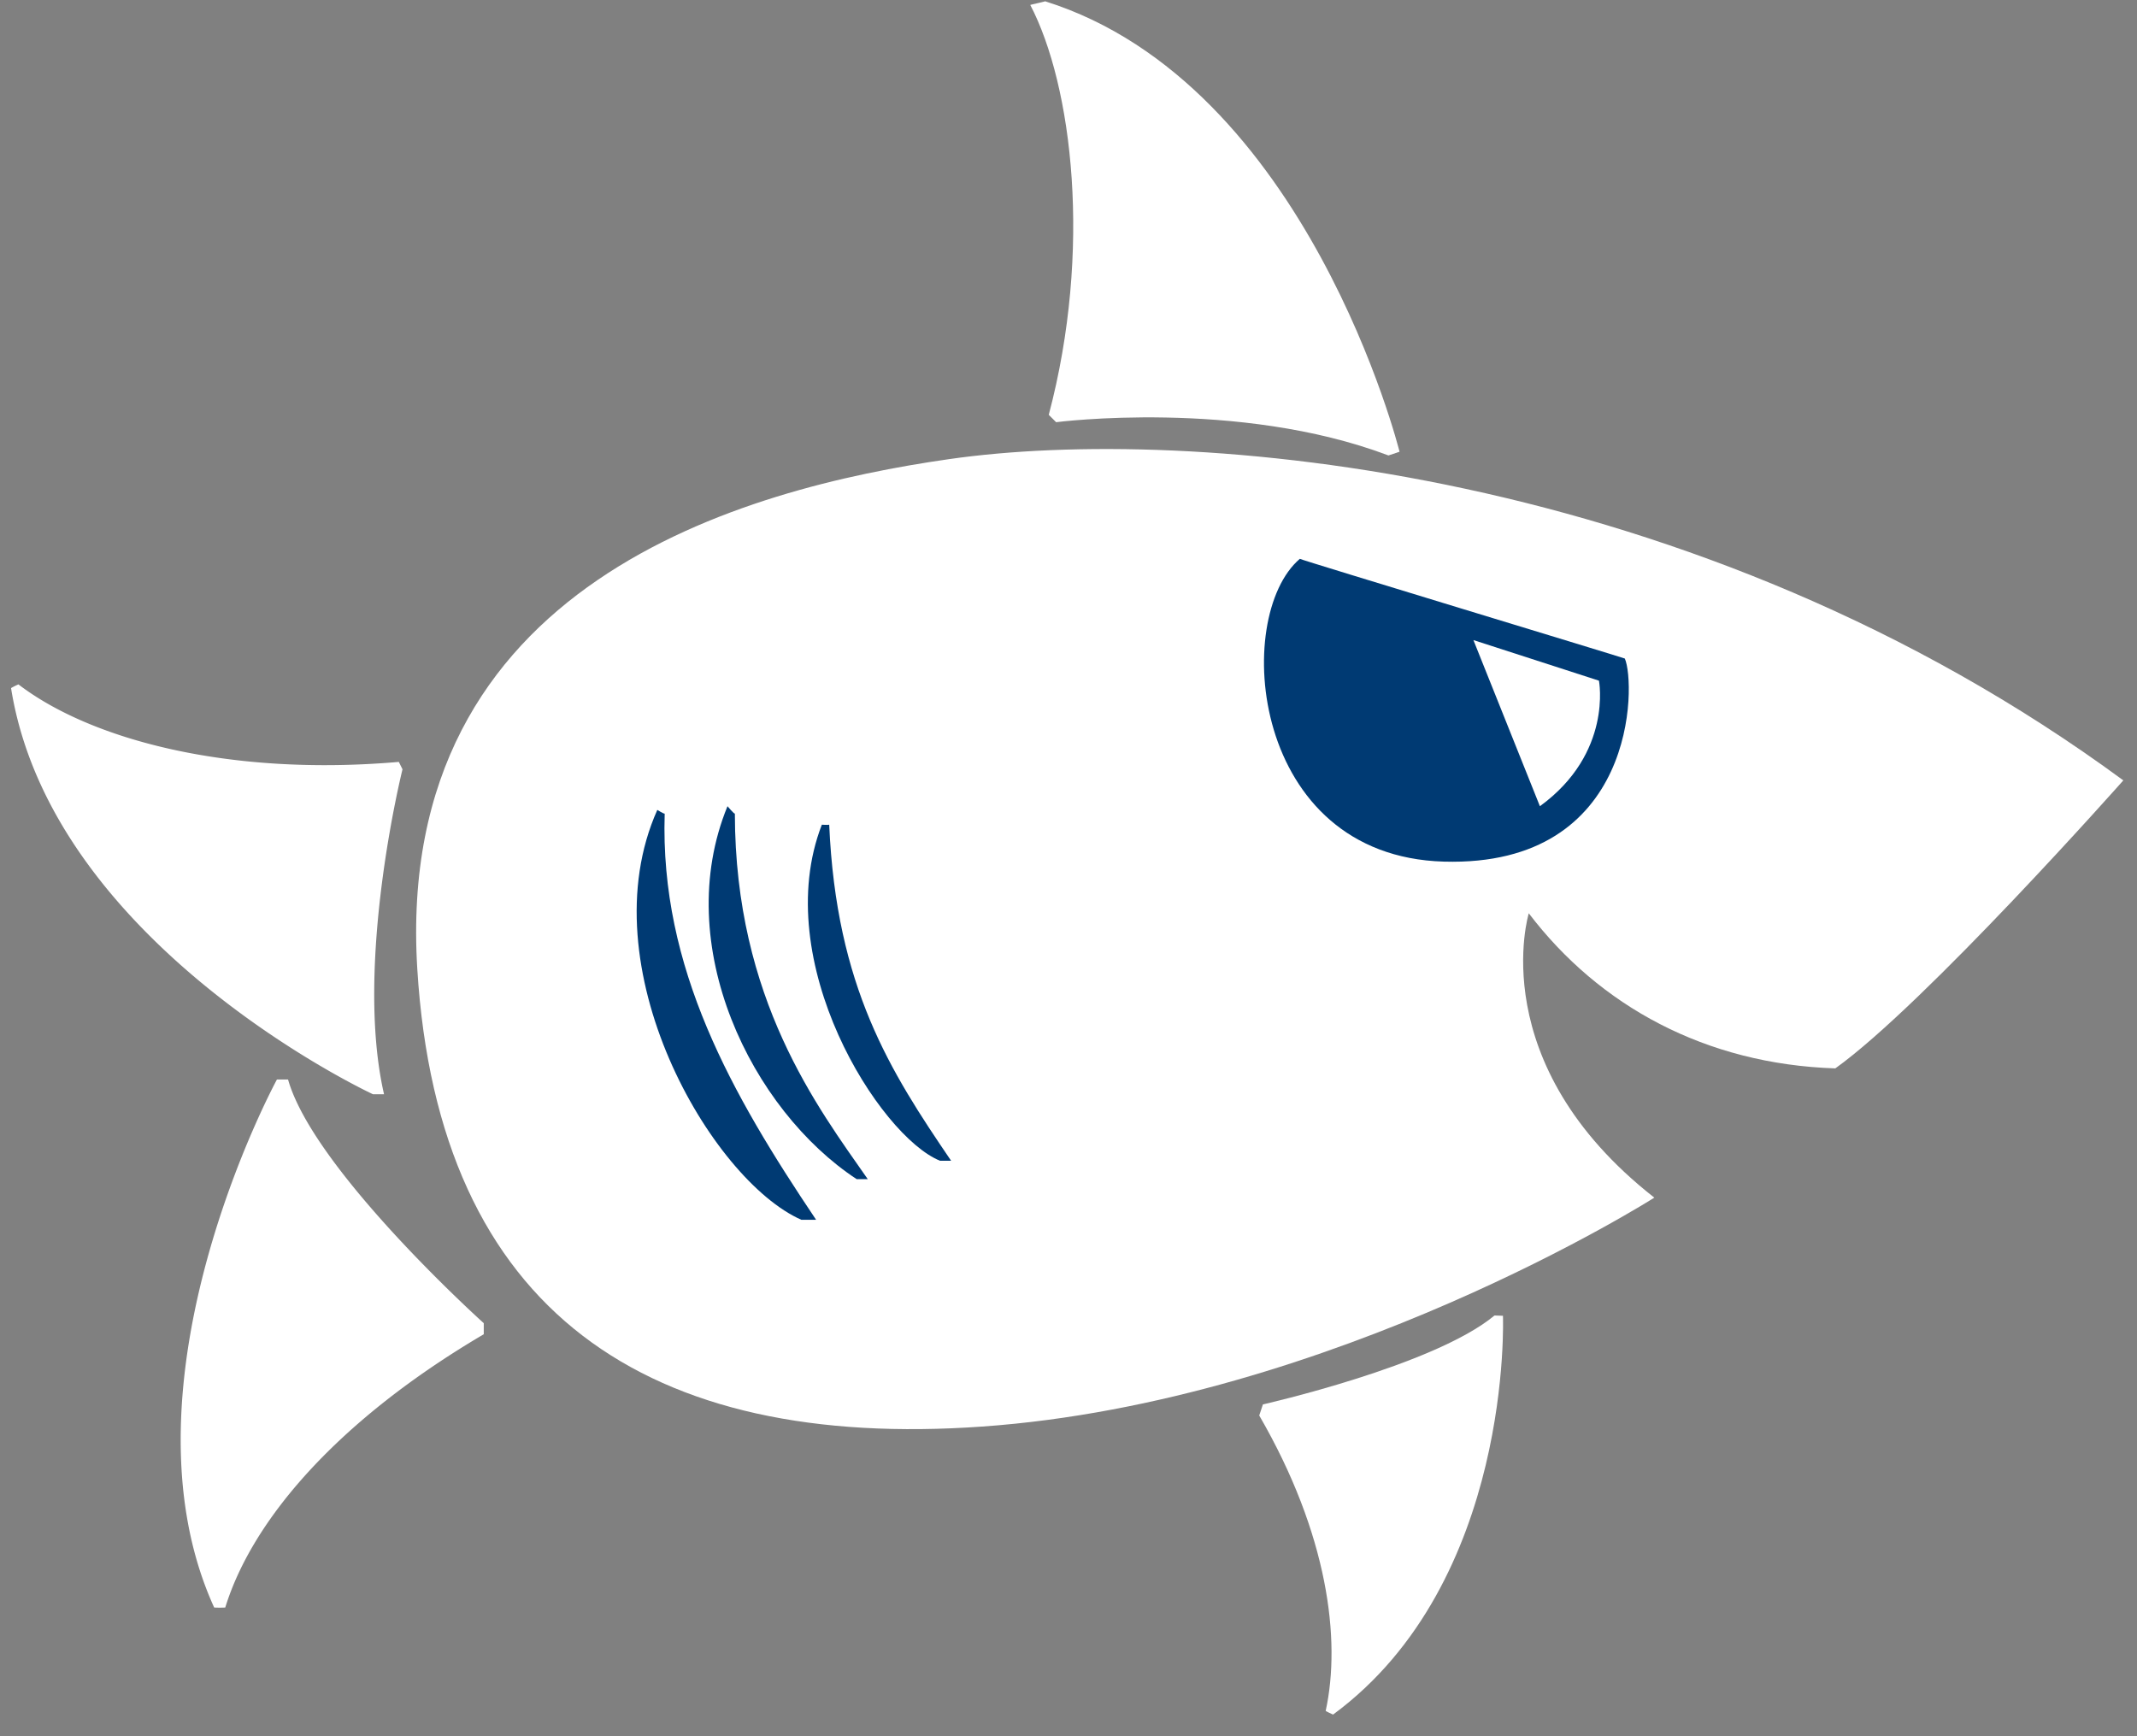
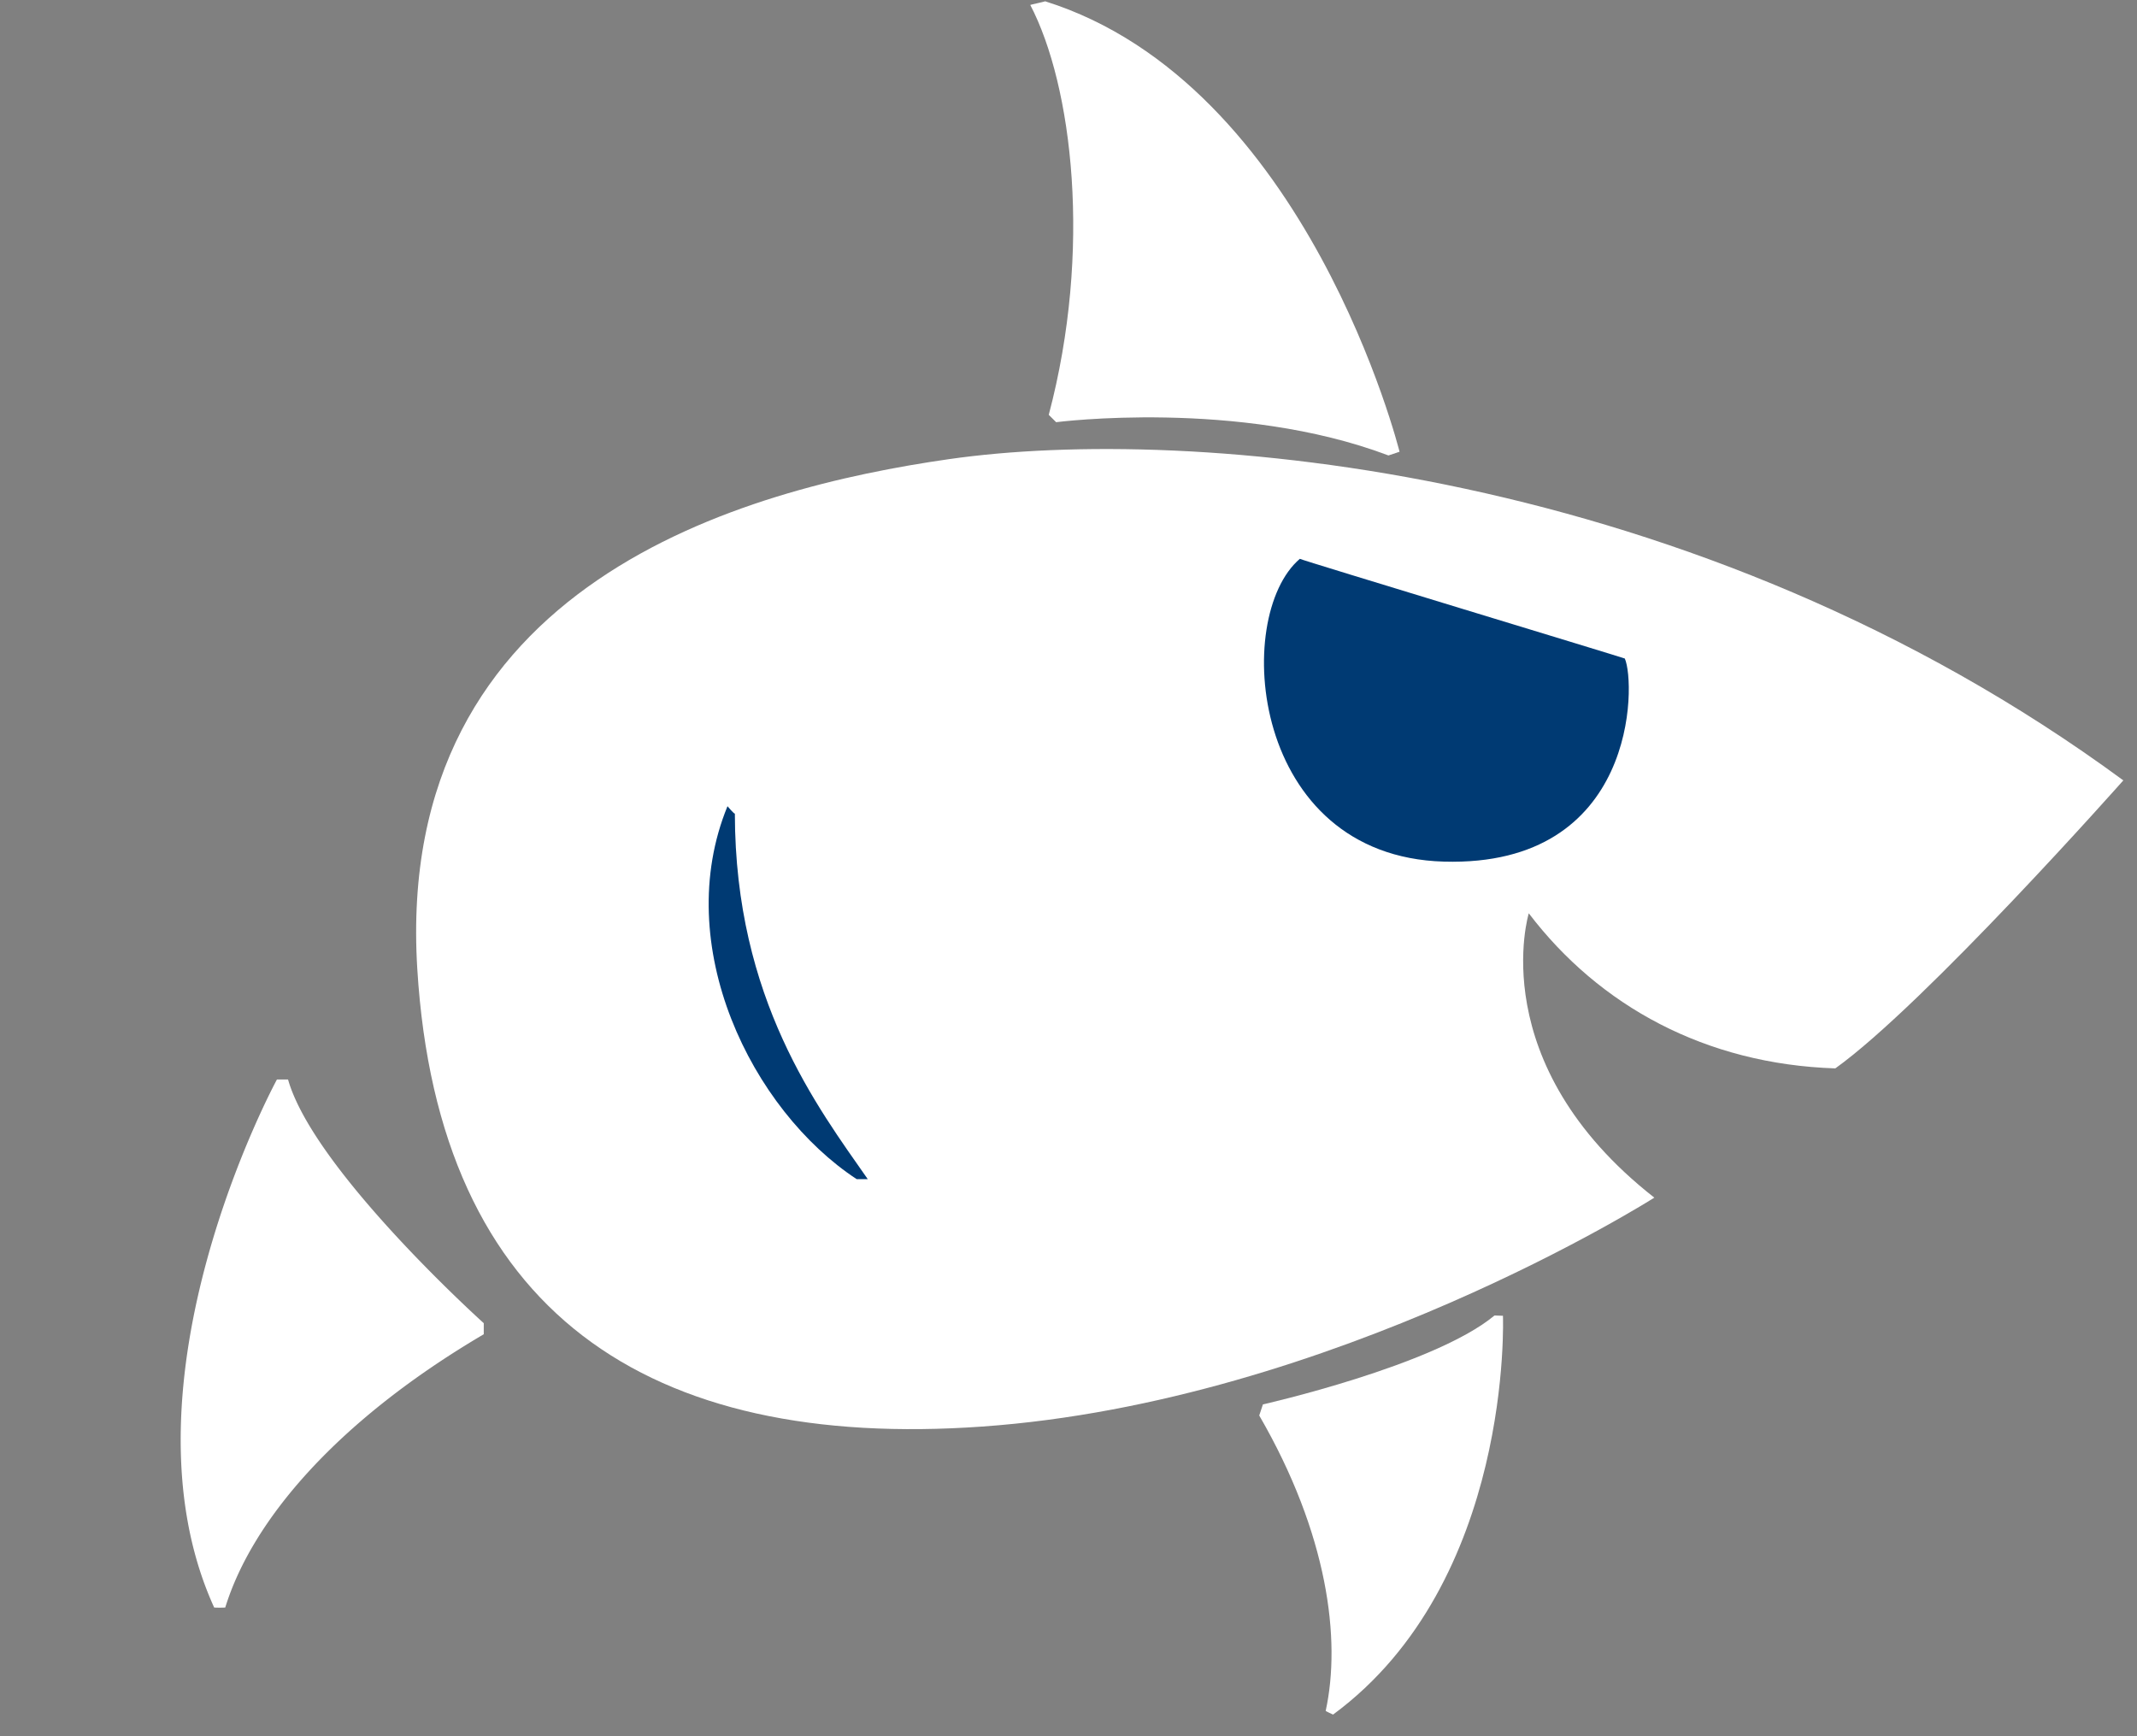
<svg xmlns="http://www.w3.org/2000/svg" width="80" height="65" viewBox="0 0 80 65">
  <rect x="0" y="0" width="80" height="65" fill="#808080" stroke="none" />
  <g>
    <g>
      <g>
        <path fill="#fff" d="M8.433 60.181c1.004-3.26 4.18-6.994 9.677-10.23v-.414s-6.366-5.724-7.327-9.124h-.415s-6.185 11.354-2.35 19.769a4.08 4.08 0 0 0 .415 0z" />
      </g>
      <g>
        <path fill="#fff" d="M49.628 64.052c.584-2.676.079-6.63-2.488-11.059l.138-.415s6.406-1.446 8.67-3.329l.316.011s.393 9.957-6.36 14.93c0 .005-.277-.13-.276-.138z" />
      </g>
      <g>
-         <path fill="#fff" d="M.69 25.622c2.71 2.073 7.886 3.453 14.24 2.902l.138.277s-1.817 7.273-.691 12.165h-.415S1.947 35.393.414 25.76a2.45 2.45 0 0 1 .277-.138z" />
-       </g>
+         </g>
      <g>
        <path fill="#fff" d="M38.569.185c1.578 3.024 2.324 9.18.692 15.345l.276.276s6.819-.881 12.441 1.245l.415-.139S48.962 3.134 39.122.047c.028.009-.557.13-.553.138z" />
      </g>
      <g>
        <path fill="#fff" d="M79.488 29.216s-7.421 8.374-10.782 10.782c-4.853-.159-8.832-2.332-11.475-5.806 0 0-1.728 5.613 4.7 10.645 0 0-12.015 7.64-25.16 8.57-12.476.884-20.36-4.236-21.15-17.141-.886-14.467 12.249-17.978 19.907-19.077 8.974-1.288 27.942.244 43.96 12.027z" />
      </g>
      <g>
-         <path fill="#003a73" d="M31.042 30.875c.266 6.084 2.288 9.237 4.563 12.58 0 0-.407-.003-.416 0-2.262-.912-6.408-7.459-4.423-12.58 0 0 .247.015.276 0z" />
+         <path fill="#003a73" d="M31.042 30.875z" />
      </g>
      <g>
        <path fill="#003a73" d="M27.51 30.46c.009 6.963 3.11 11.007 4.976 13.686 0 0-.406-.003-.414 0-3.933-2.583-6.974-8.755-4.838-13.963 0 0 .246.293.276.277z" />
      </g>
      <g>
-         <path fill="#003a73" d="M24.883 30.46c-.184 5.785 2.516 10.514 5.668 15.206 0 0-.544-.003-.553 0-3.376-1.49-8.019-9.473-5.391-15.345 0 0 .246.155.276.139z" />
-       </g>
+         </g>
      <g>
        <path fill="#003a73" d="M48.66 20.921c0 .031 12.16 3.715 12.166 3.733.413.92.469 7.811-6.774 7.603-7.242-.208-7.937-9.166-5.391-11.336z" />
      </g>
      <g>
-         <path fill="#fff" d="M55.158 23.963l4.7 1.52s.524 2.711-2.211 4.7z" />
-       </g>
+         </g>
    </g>
  </g>
</svg>